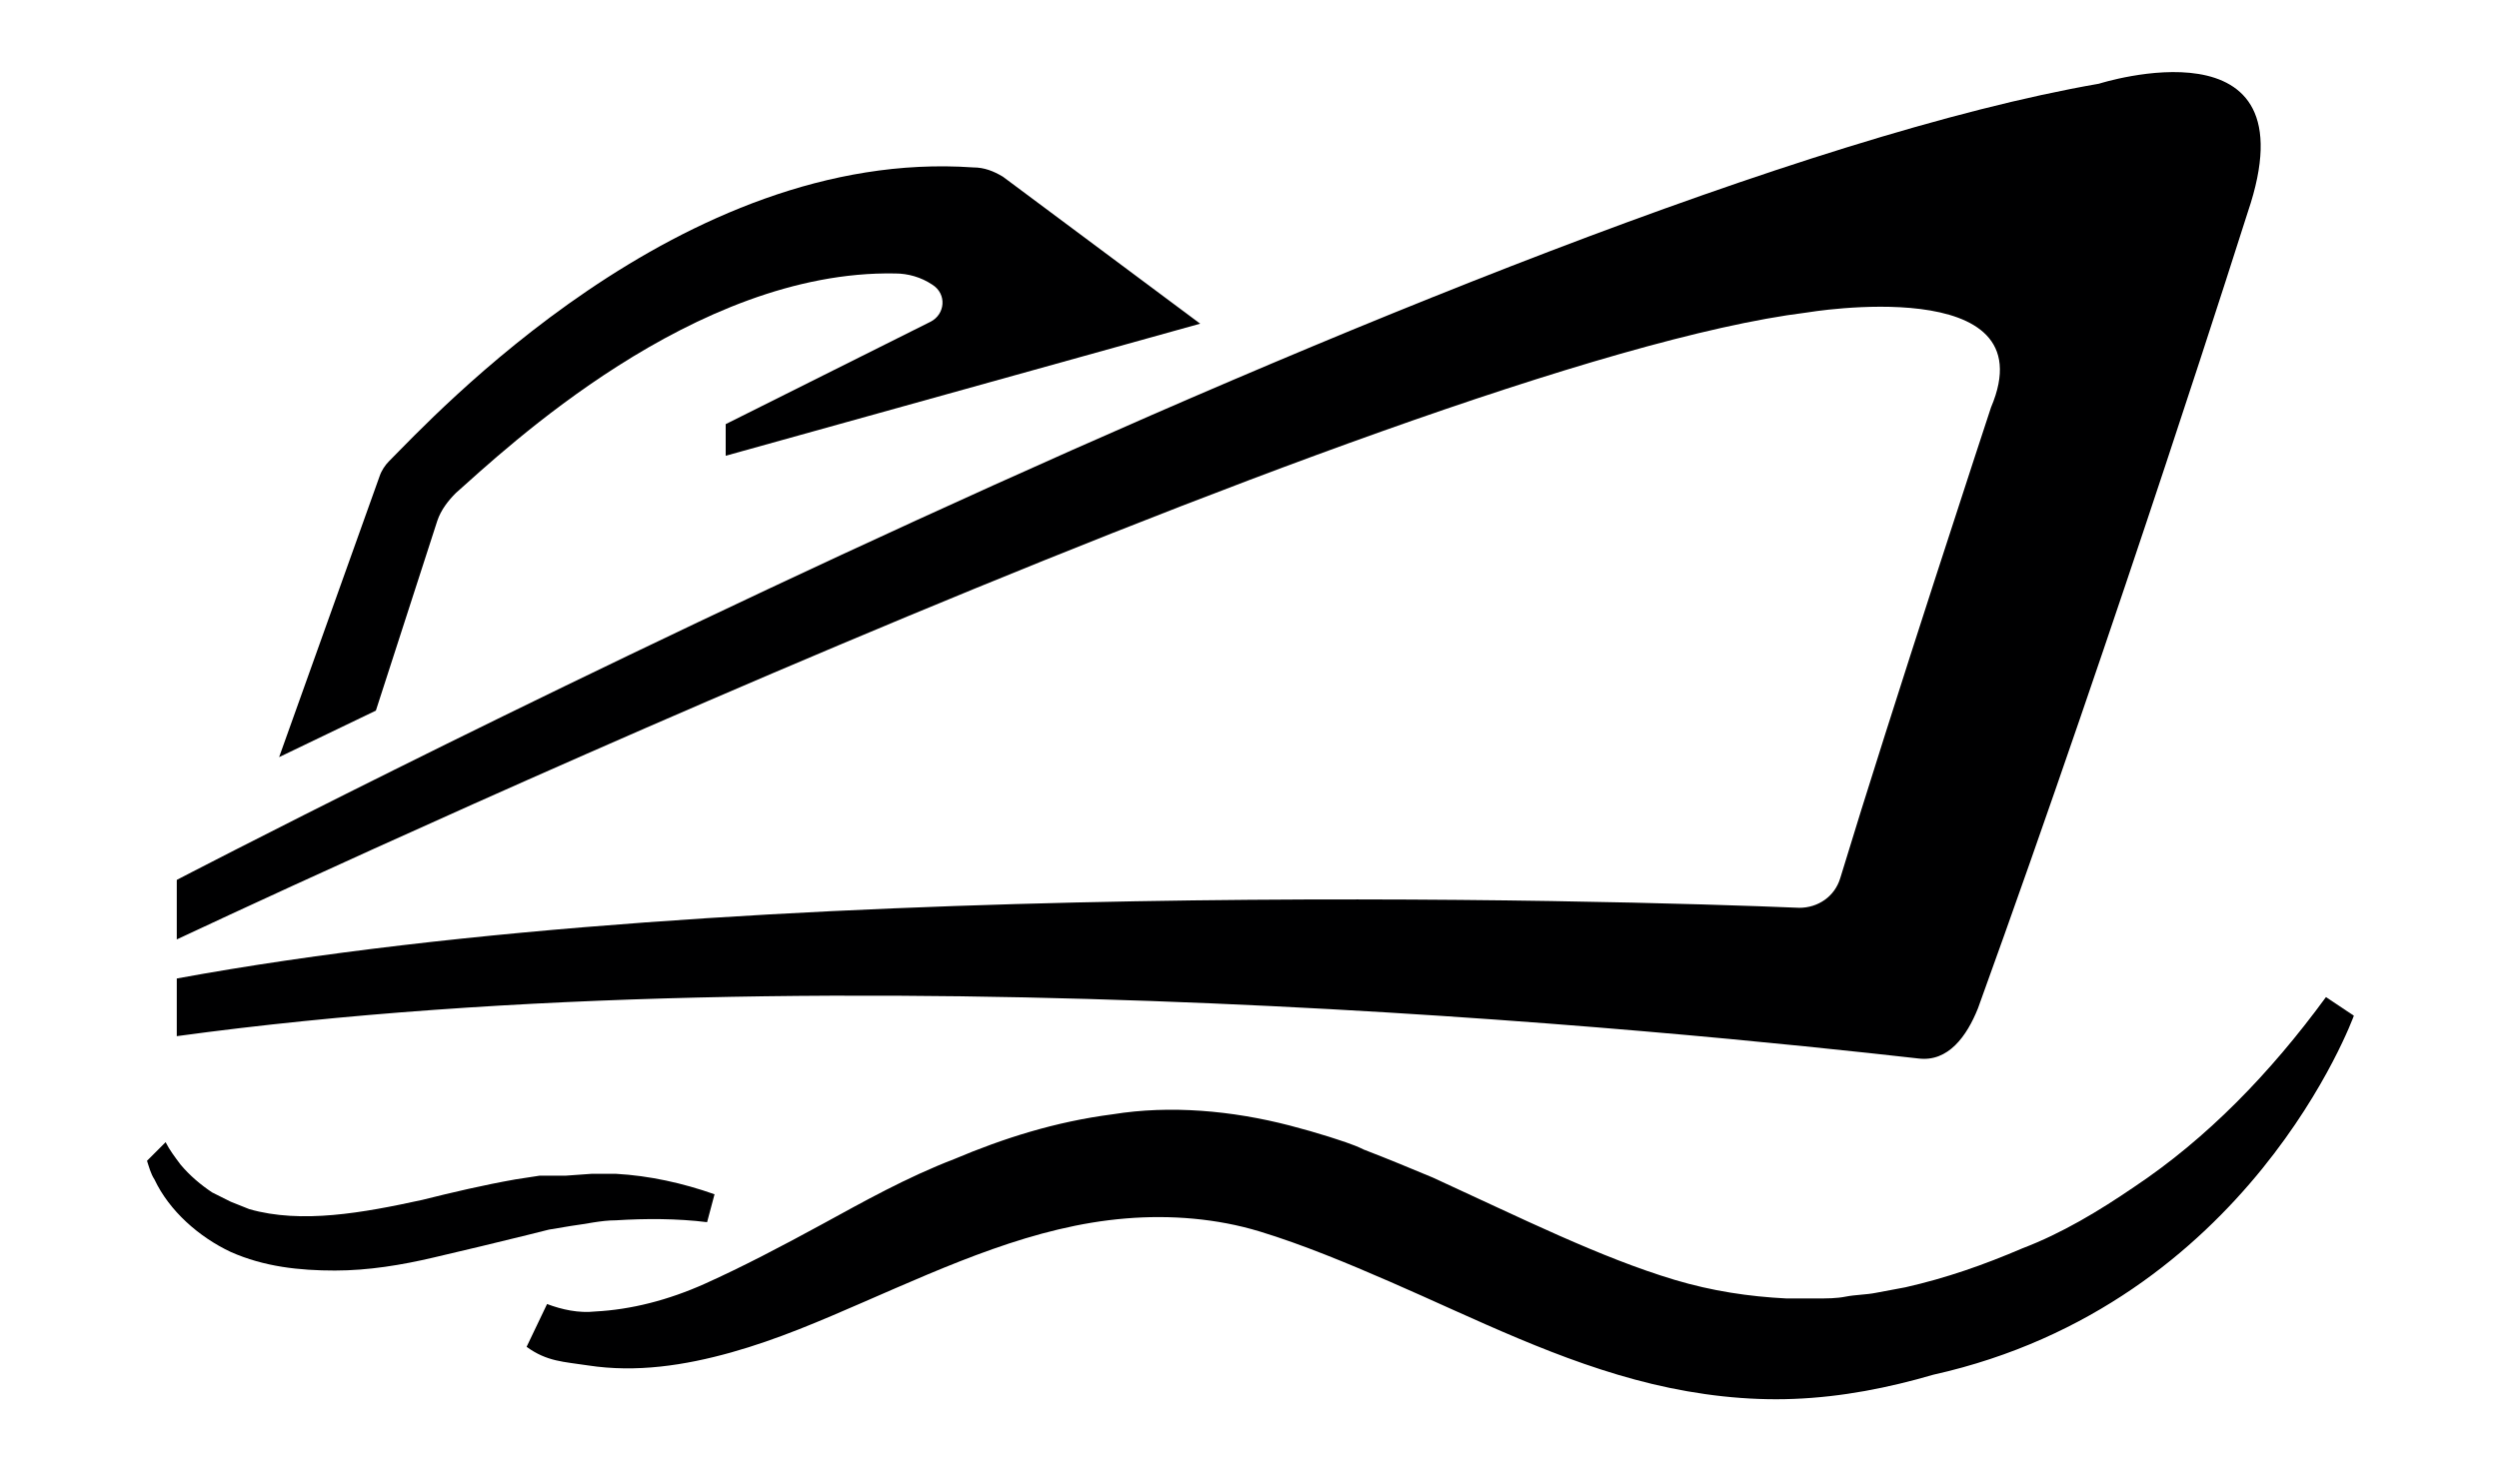
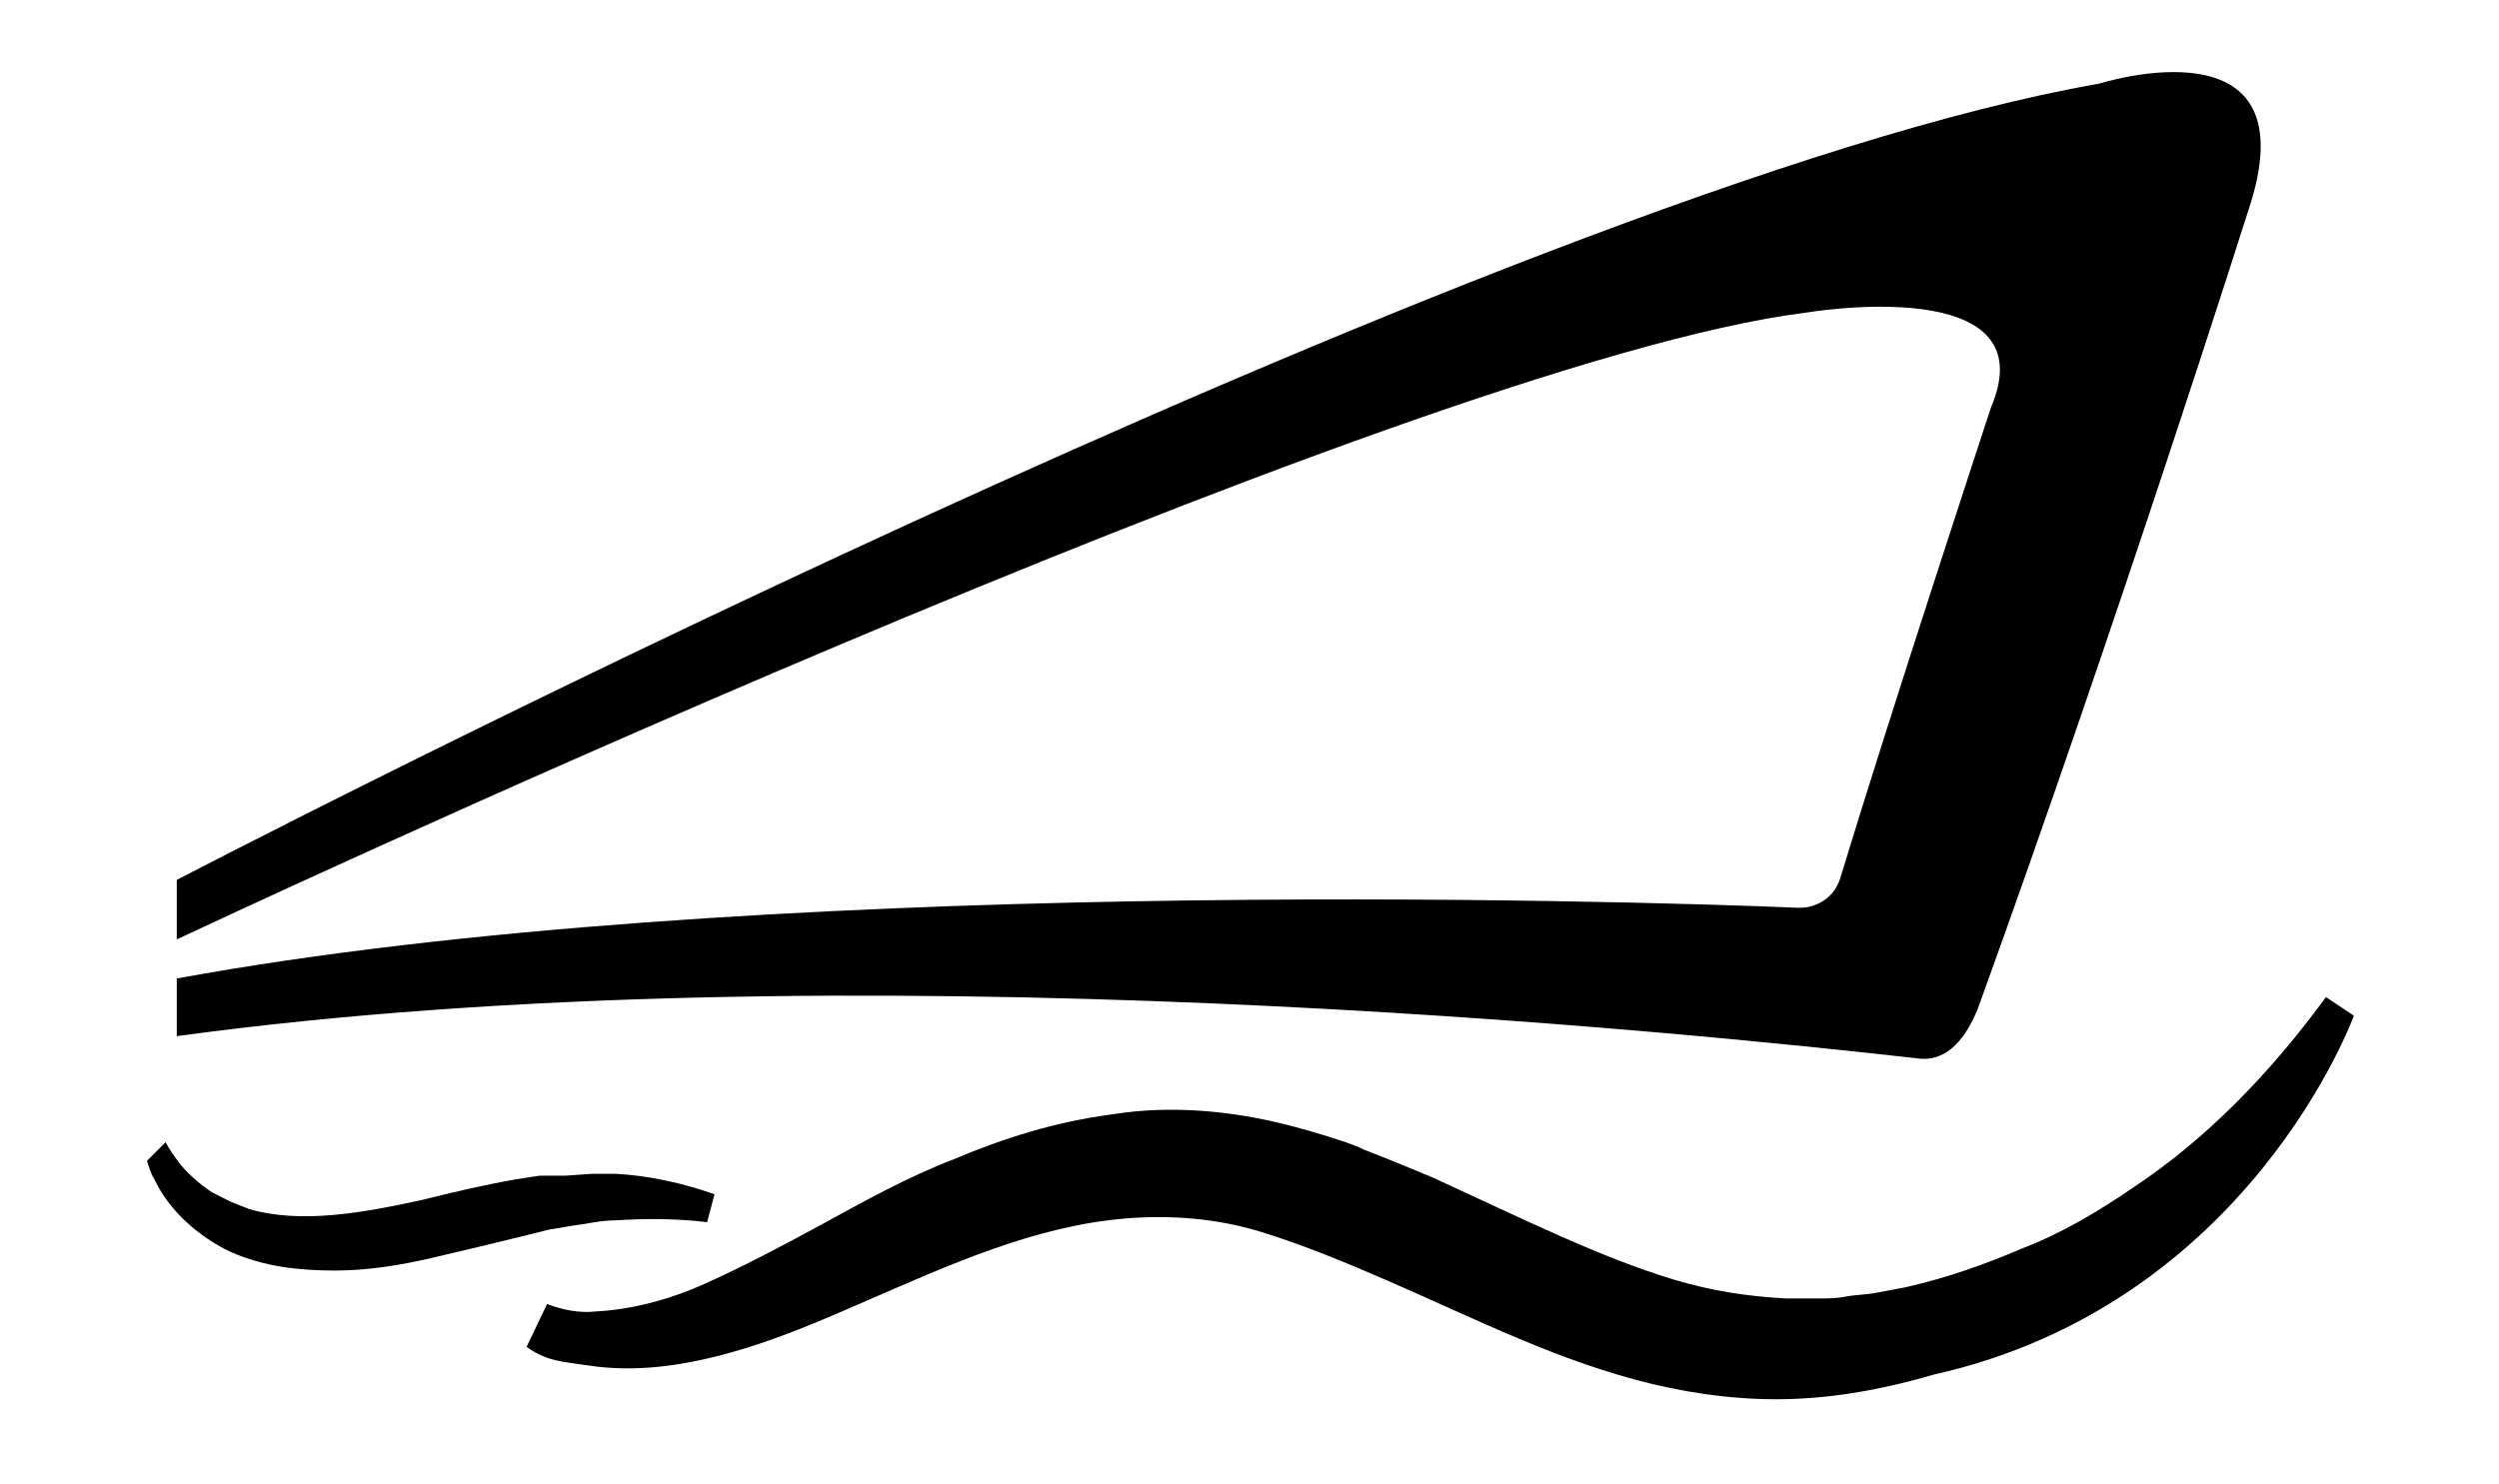
<svg xmlns="http://www.w3.org/2000/svg" version="1.1" id="Layer_1" x="0px" y="0px" viewBox="0 0 134.3 79.8" style="enable-background:new 0 0 134.3 79.8;" xml:space="preserve">
  <style type="text/css">
	.st0{fill:#000001;}
</style>
  <path class="st0" d="M28.3,72.4c1.1,0.8,2,0.8,3.3,1c2.6,0.4,5.2,0,7.7-0.7c2.5-0.7,4.8-1.7,7.1-2.7c4.6-2,9.2-4.1,14.1-4.5  c2.4-0.2,4.9,0,7.2,0.7c2.3,0.7,4.7,1.7,7,2.7c4.6,2,9.1,4.3,14.1,5.5c2.5,0.6,5.1,0.9,7.6,0.8c2.6-0.1,5.1-0.6,7.5-1.3  c17-3.8,22.6-19.3,22.6-19.3l-1.5-1c-3,4.1-6.4,7.6-10.3,10.2c-1.9,1.3-3.9,2.5-6,3.3c-2.1,0.9-4.1,1.6-6.3,2.1l-1.6,0.3  c-0.5,0.1-1.1,0.1-1.6,0.2c-0.5,0.1-1,0.1-1.6,0.1l-0.8,0l-0.8,0c-2-0.1-4-0.4-6-1c-4-1.2-8.2-3.3-13-5.5c-1.2-0.5-2.4-1-3.7-1.5  c-0.6-0.3-1.3-0.5-1.9-0.7l-1-0.3l-1.1-0.3c-3.1-0.8-6.4-1.1-9.5-0.6c-3.1,0.4-5.9,1.3-8.5,2.4c-2.6,1-4.9,2.3-7.1,3.5  c-2.2,1.2-4.3,2.3-6.3,3.2c-2,0.9-4,1.4-5.9,1.5c-0.9,0.1-1.8-0.1-2.6-0.4L28.3,72.4z" />
  <path class="st0" d="M7.9,62.4c0.1,0.3,0.2,0.7,0.4,1c0.8,1.7,2.4,3.1,4.1,3.9c1.8,0.8,3.7,1,5.6,1c1.8,0,3.6-0.3,5.3-0.7  c1.7-0.4,3.4-0.8,5-1.2l1.2-0.3l1.2-0.2c0.8-0.1,1.6-0.3,2.4-0.3c1.6-0.1,3.3-0.1,4.9,0.1l0.4-1.5c-1.7-0.6-3.5-1-5.3-1.1  c-0.4,0-0.9,0-1.3,0l-1.4,0.1L29,63.2l-1.3,0.2c-1.7,0.3-3.4,0.7-5,1.1c-3.2,0.7-6.5,1.3-9.3,0.5l-1-0.4l-1-0.5  c-0.6-0.4-1.2-0.9-1.7-1.5c-0.3-0.4-0.6-0.8-0.8-1.2L7.9,62.4z" />
  <path class="st0" d="M9.5,55.7v-3.1C40,47,87.2,48.4,96.7,48.8c1,0,1.9-0.6,2.2-1.6c2.7-8.9,8.1-25.3,8.1-25.3  c3.1-7.3-9.9-5.1-9.9-5.1C75.3,19.5,9.5,50.5,9.5,50.5v-3.2c0,0,71.6-37.3,103.3-42.8c0,0,11.6-3.7,8,6.9c0,0-6.9,21.8-14.5,42.8  c-0.6,1.5-1.6,2.9-3.2,2.7C90.7,55.5,45.4,50.8,9.5,55.7z" />
-   <path class="st0" d="M53.9,9.5c-0.5-0.3-1-0.5-1.6-0.5C36.6,7.9,23.2,22.5,20.9,24.8c-0.2,0.2-0.4,0.5-0.5,0.8L15,40.7l5.2-2.5  L23.5,28c0.2-0.6,0.6-1.1,1-1.5c2.6-2.3,12.8-12,23.6-11.8c0.7,0,1.4,0.2,2,0.6v0c0.8,0.5,0.7,1.6-0.1,2l-11,5.5v1.7l25.5-7.1  L53.9,9.5z" />
</svg>